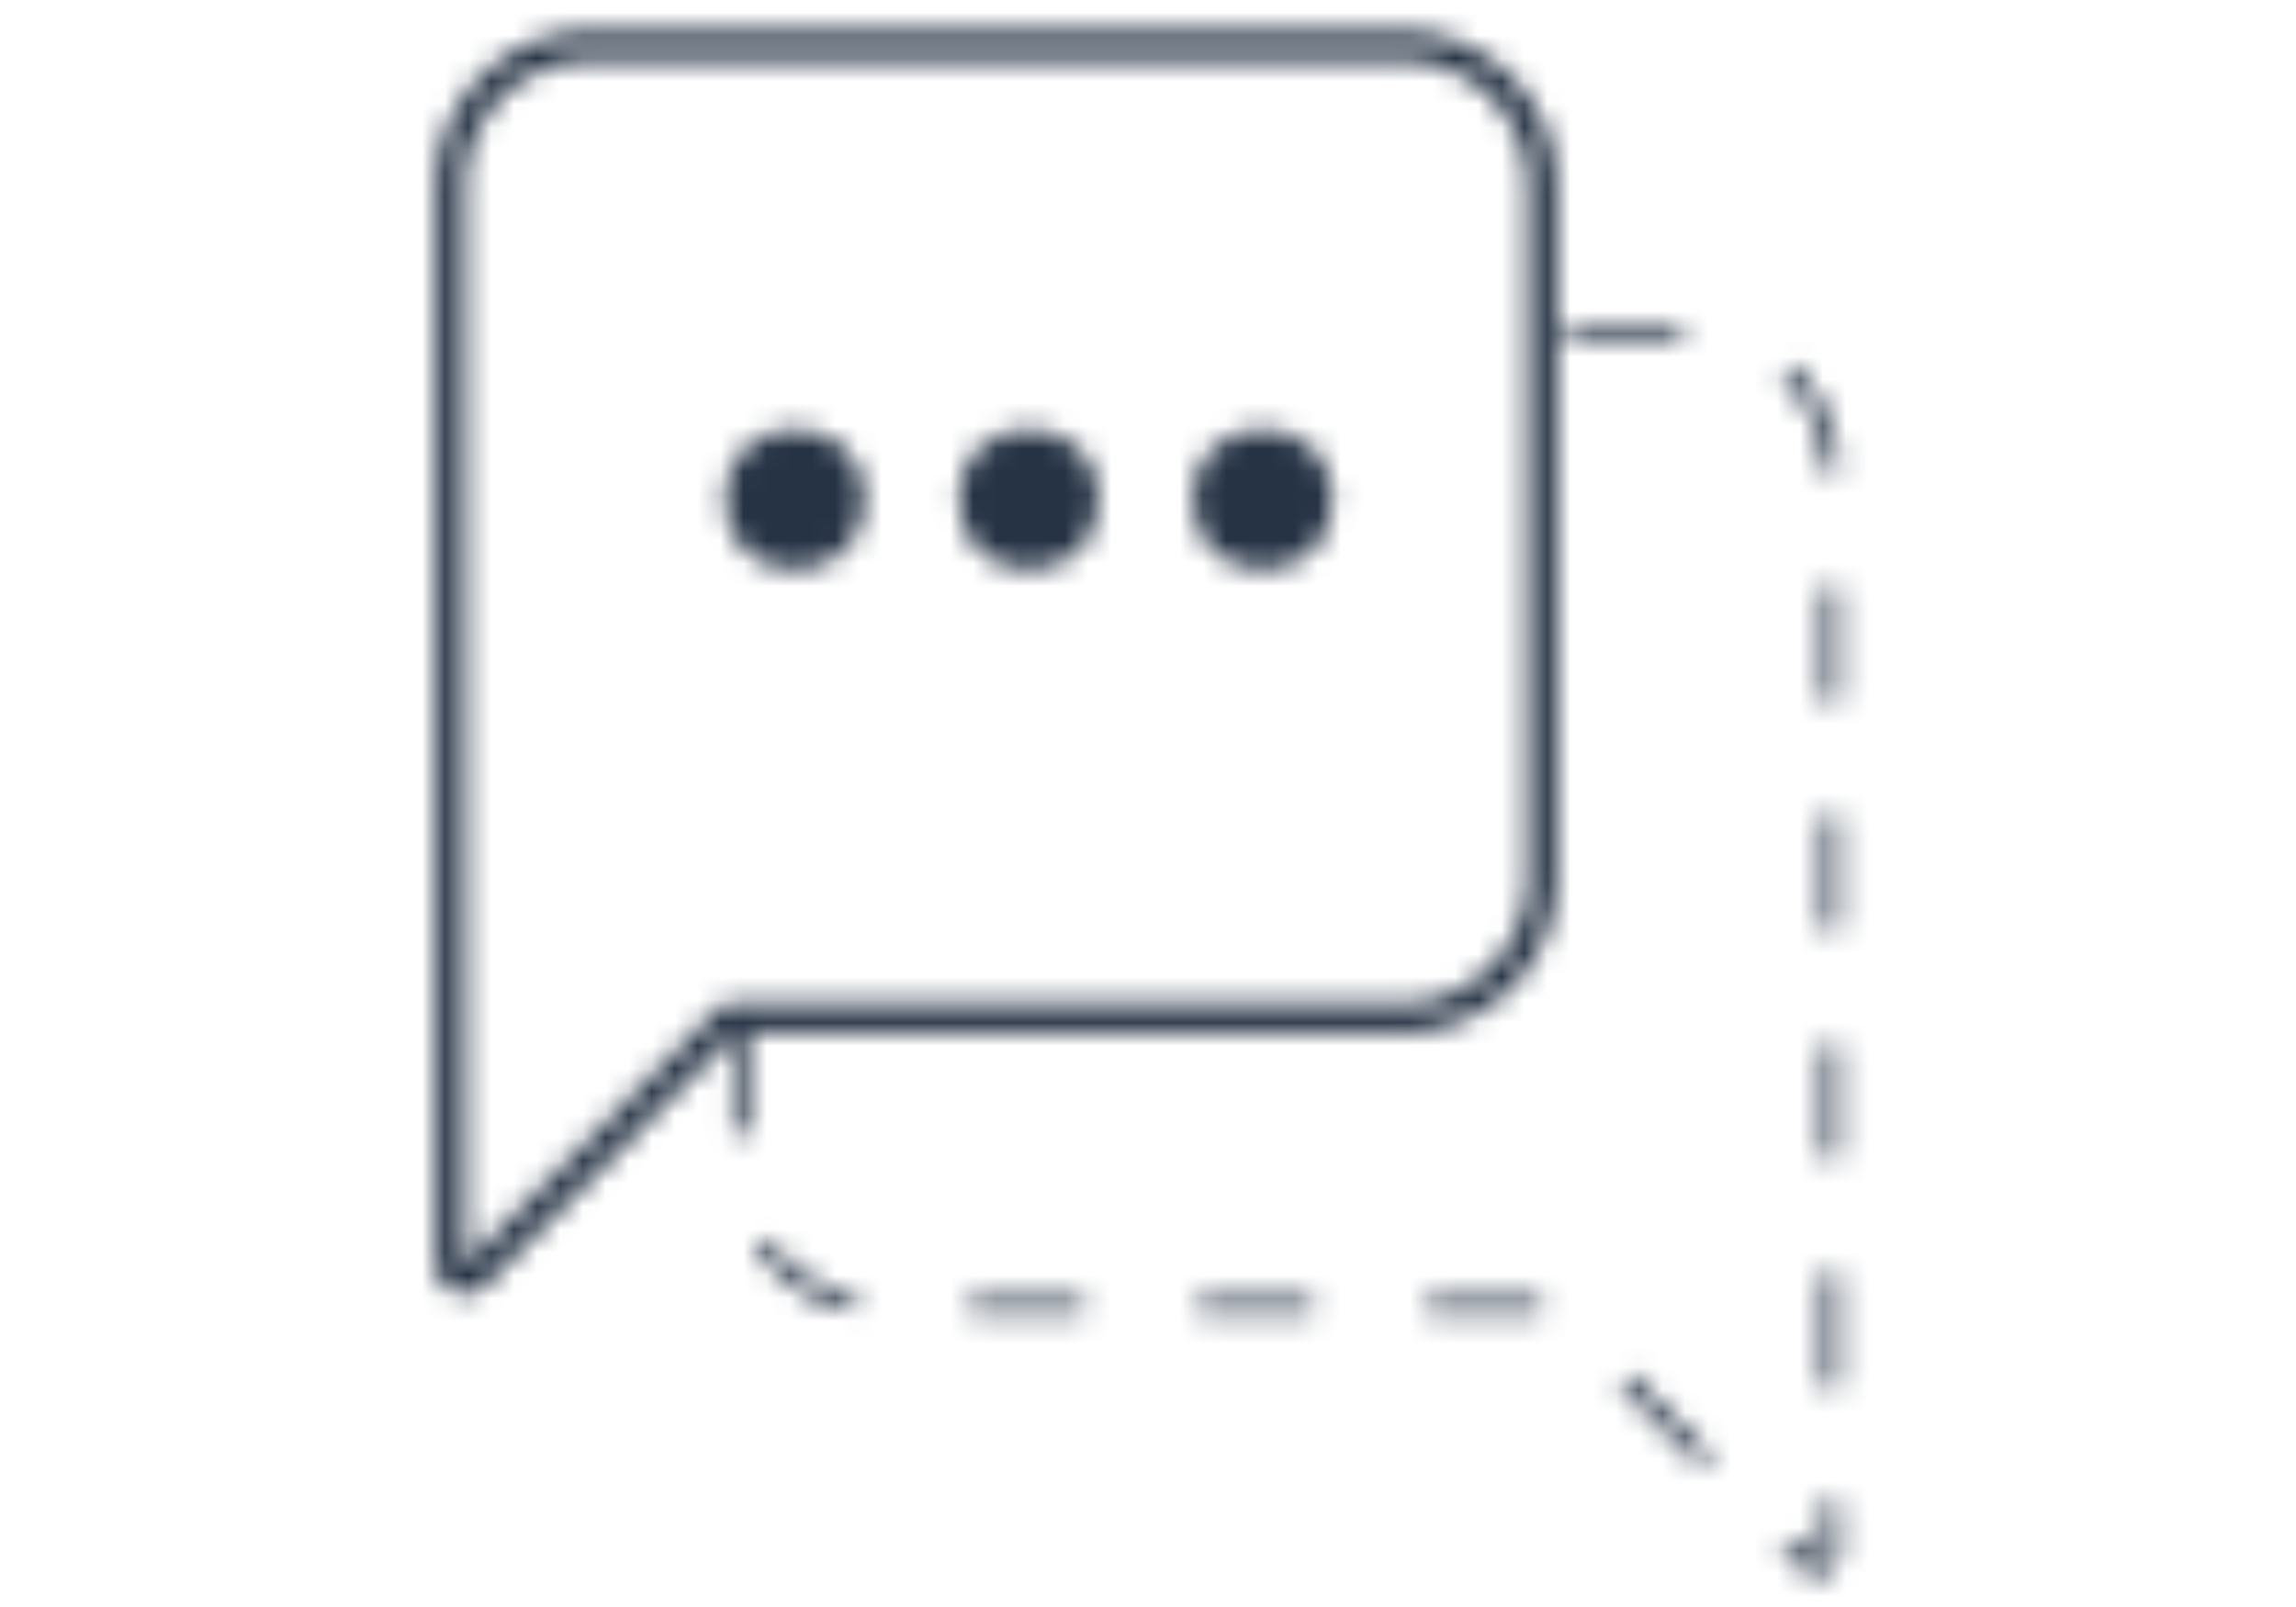
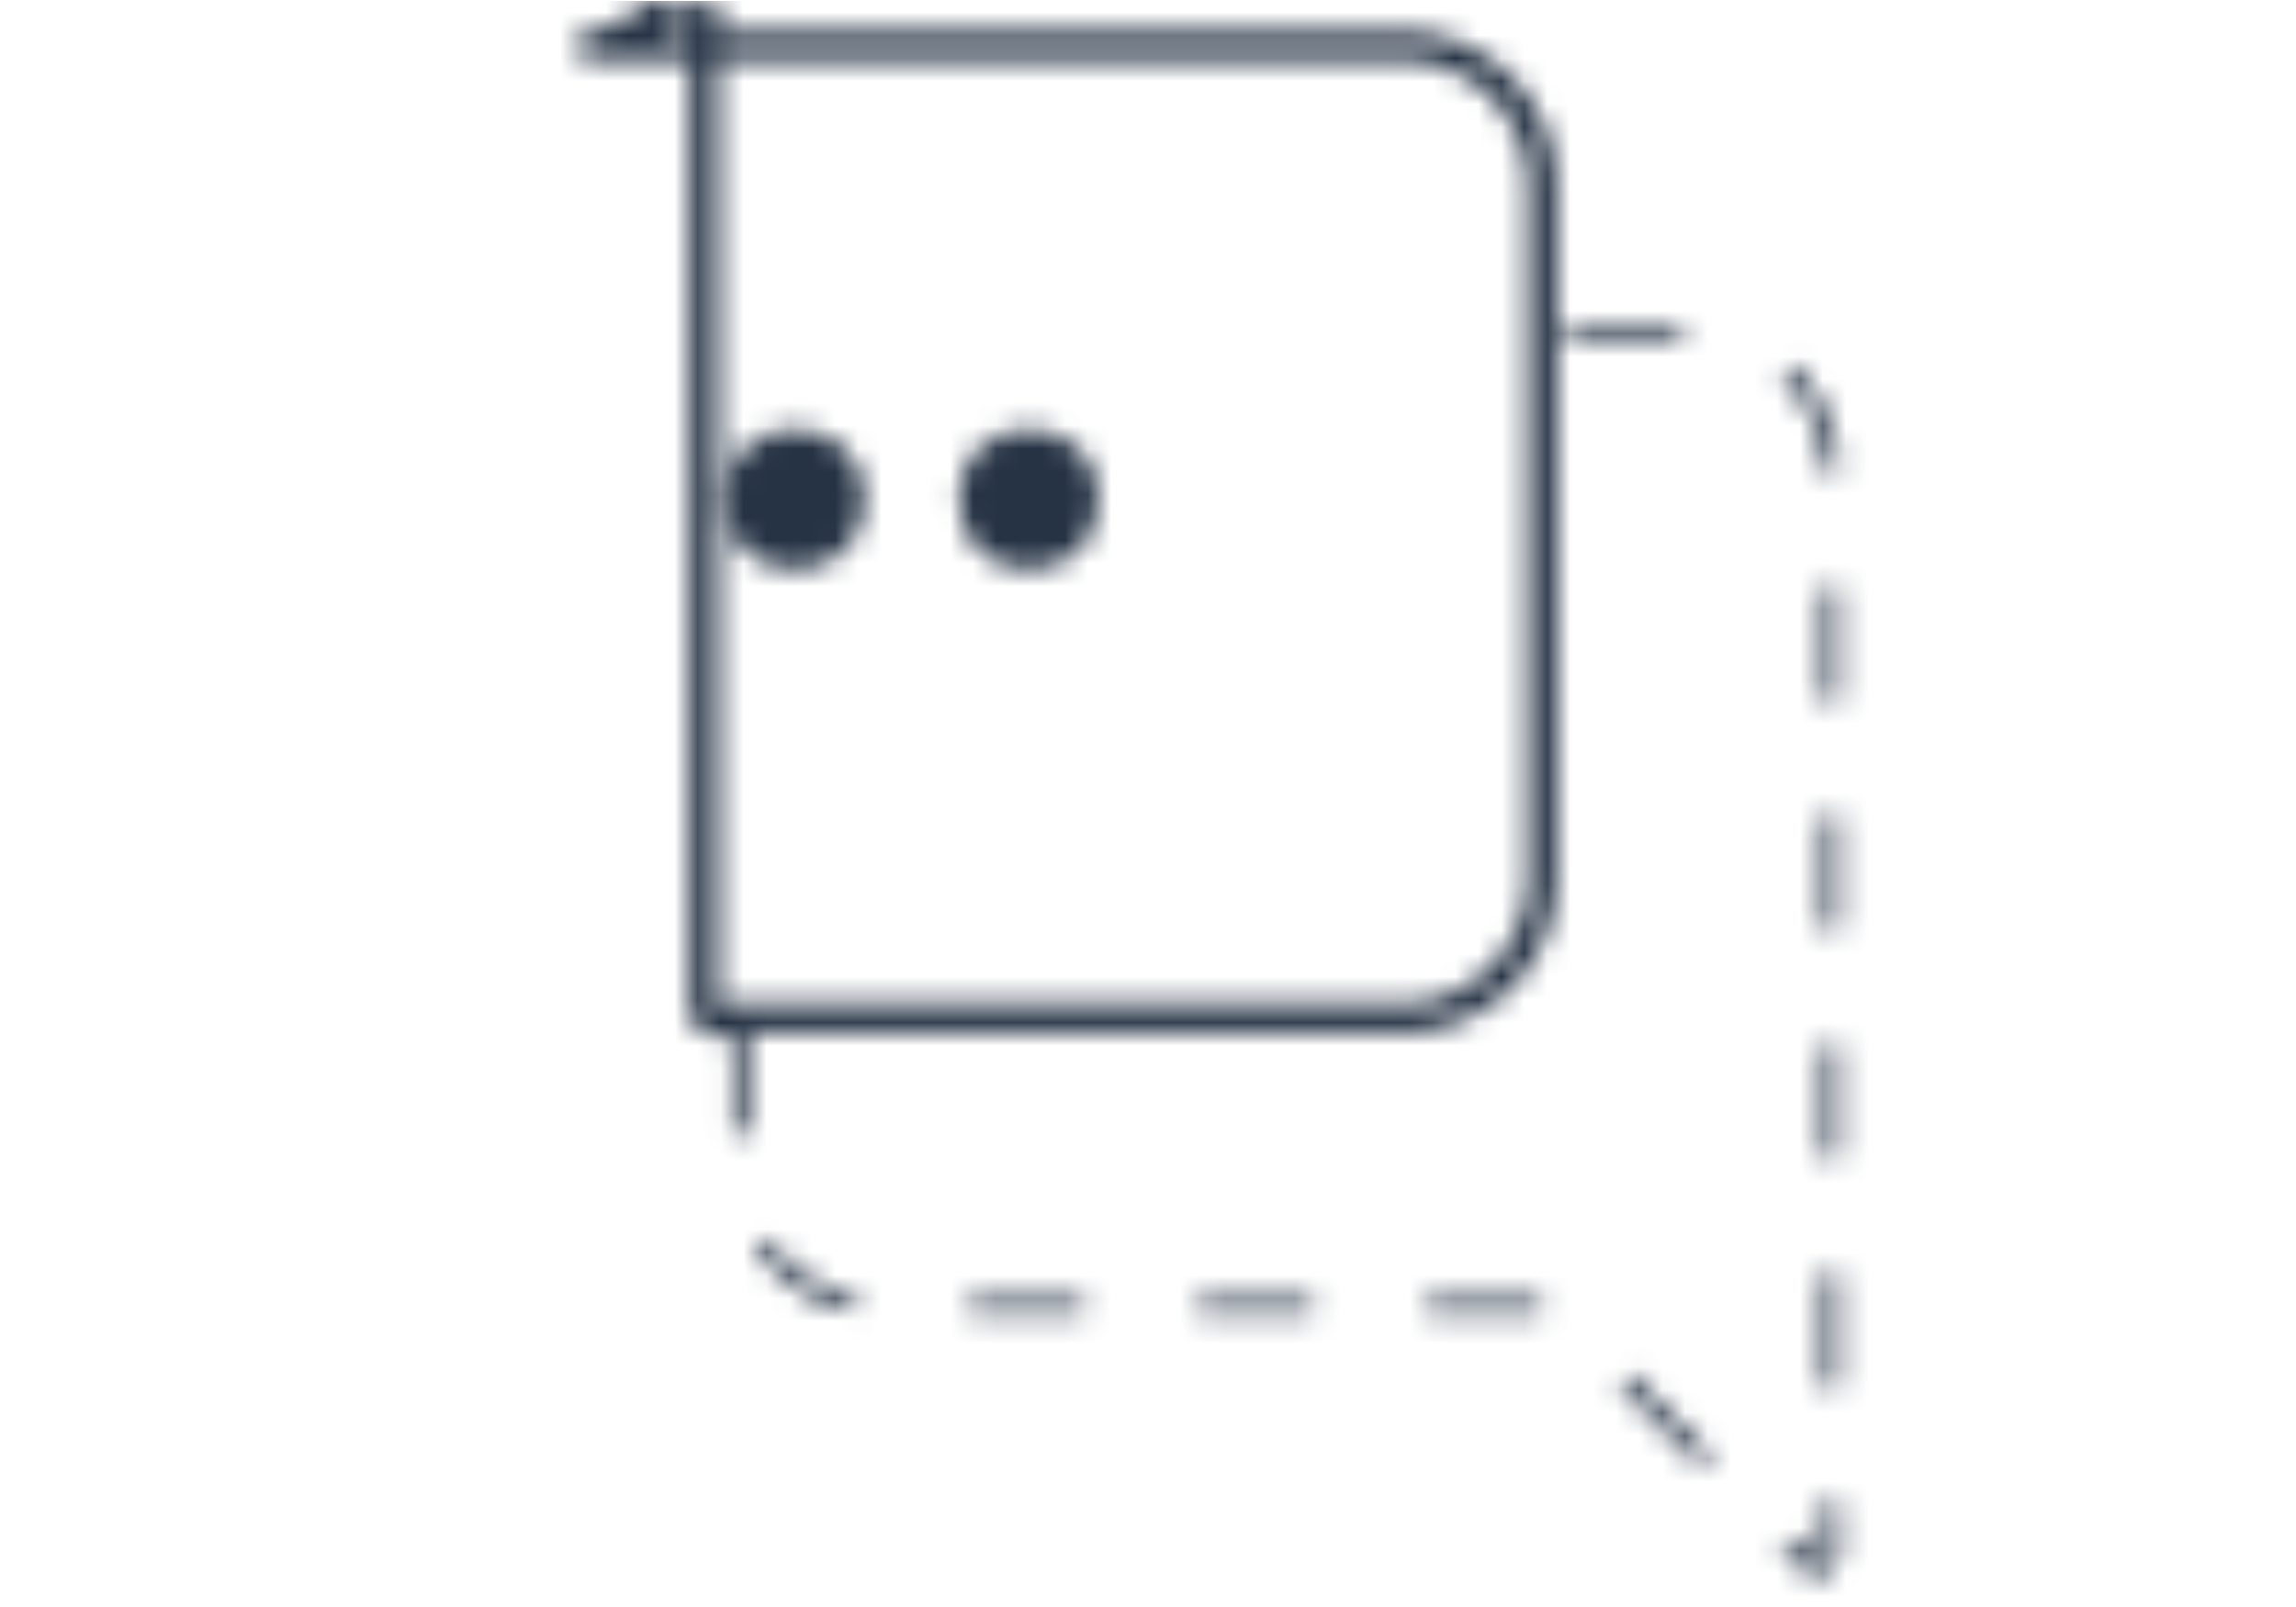
<svg xmlns="http://www.w3.org/2000/svg" viewBox="0 0 100 70">
  <defs>
    <mask id="a" x="17.89" y="0.04" width="64.01" height="69.98" maskUnits="userSpaceOnUse">
      <path d="M32.21,44.36v6.4a6.14,6.14,0,0,0,6.12,6.13H67.62L78.68,68.07a.63.63,0,0,0,1.08-.45v-47a6.13,6.13,0,0,0-6.12-6.12H67.17" fill="none" stroke="#fff" stroke-miterlimit="10" stroke-width="0.7" stroke-dasharray="4.98" />
-       <path d="M67.17,8.08V38.24a6.13,6.13,0,0,1-6.12,6.12H31.76L20.7,55.54a.63.63,0,0,1-1.08-.44v-47A6.14,6.14,0,0,1,25.74,2H61.05A6.14,6.14,0,0,1,67.17,8.08Z" fill="none" stroke="#fff" stroke-linejoin="round" stroke-width="1.27" />
+       <path d="M67.17,8.08V38.24a6.13,6.13,0,0,1-6.12,6.12H31.76a.63.63,0,0,1-1.08-.44v-47A6.14,6.14,0,0,1,25.74,2H61.05A6.14,6.14,0,0,1,67.17,8.08Z" fill="none" stroke="#fff" stroke-linejoin="round" stroke-width="1.27" />
      <circle cx="34.62" cy="21.76" r="3.06" fill="#fff" />
      <circle cx="44.81" cy="21.76" r="3.06" fill="#fff" />
-       <circle cx="54.99" cy="21.76" r="3.06" fill="#fff" />
    </mask>
  </defs>
  <title>Collaborative-70x100</title>
  <g mask="url(#a)">
    <rect x="17.89" y="0.04" width="64.01" height="69.98" fill="#263345" />
  </g>
</svg>